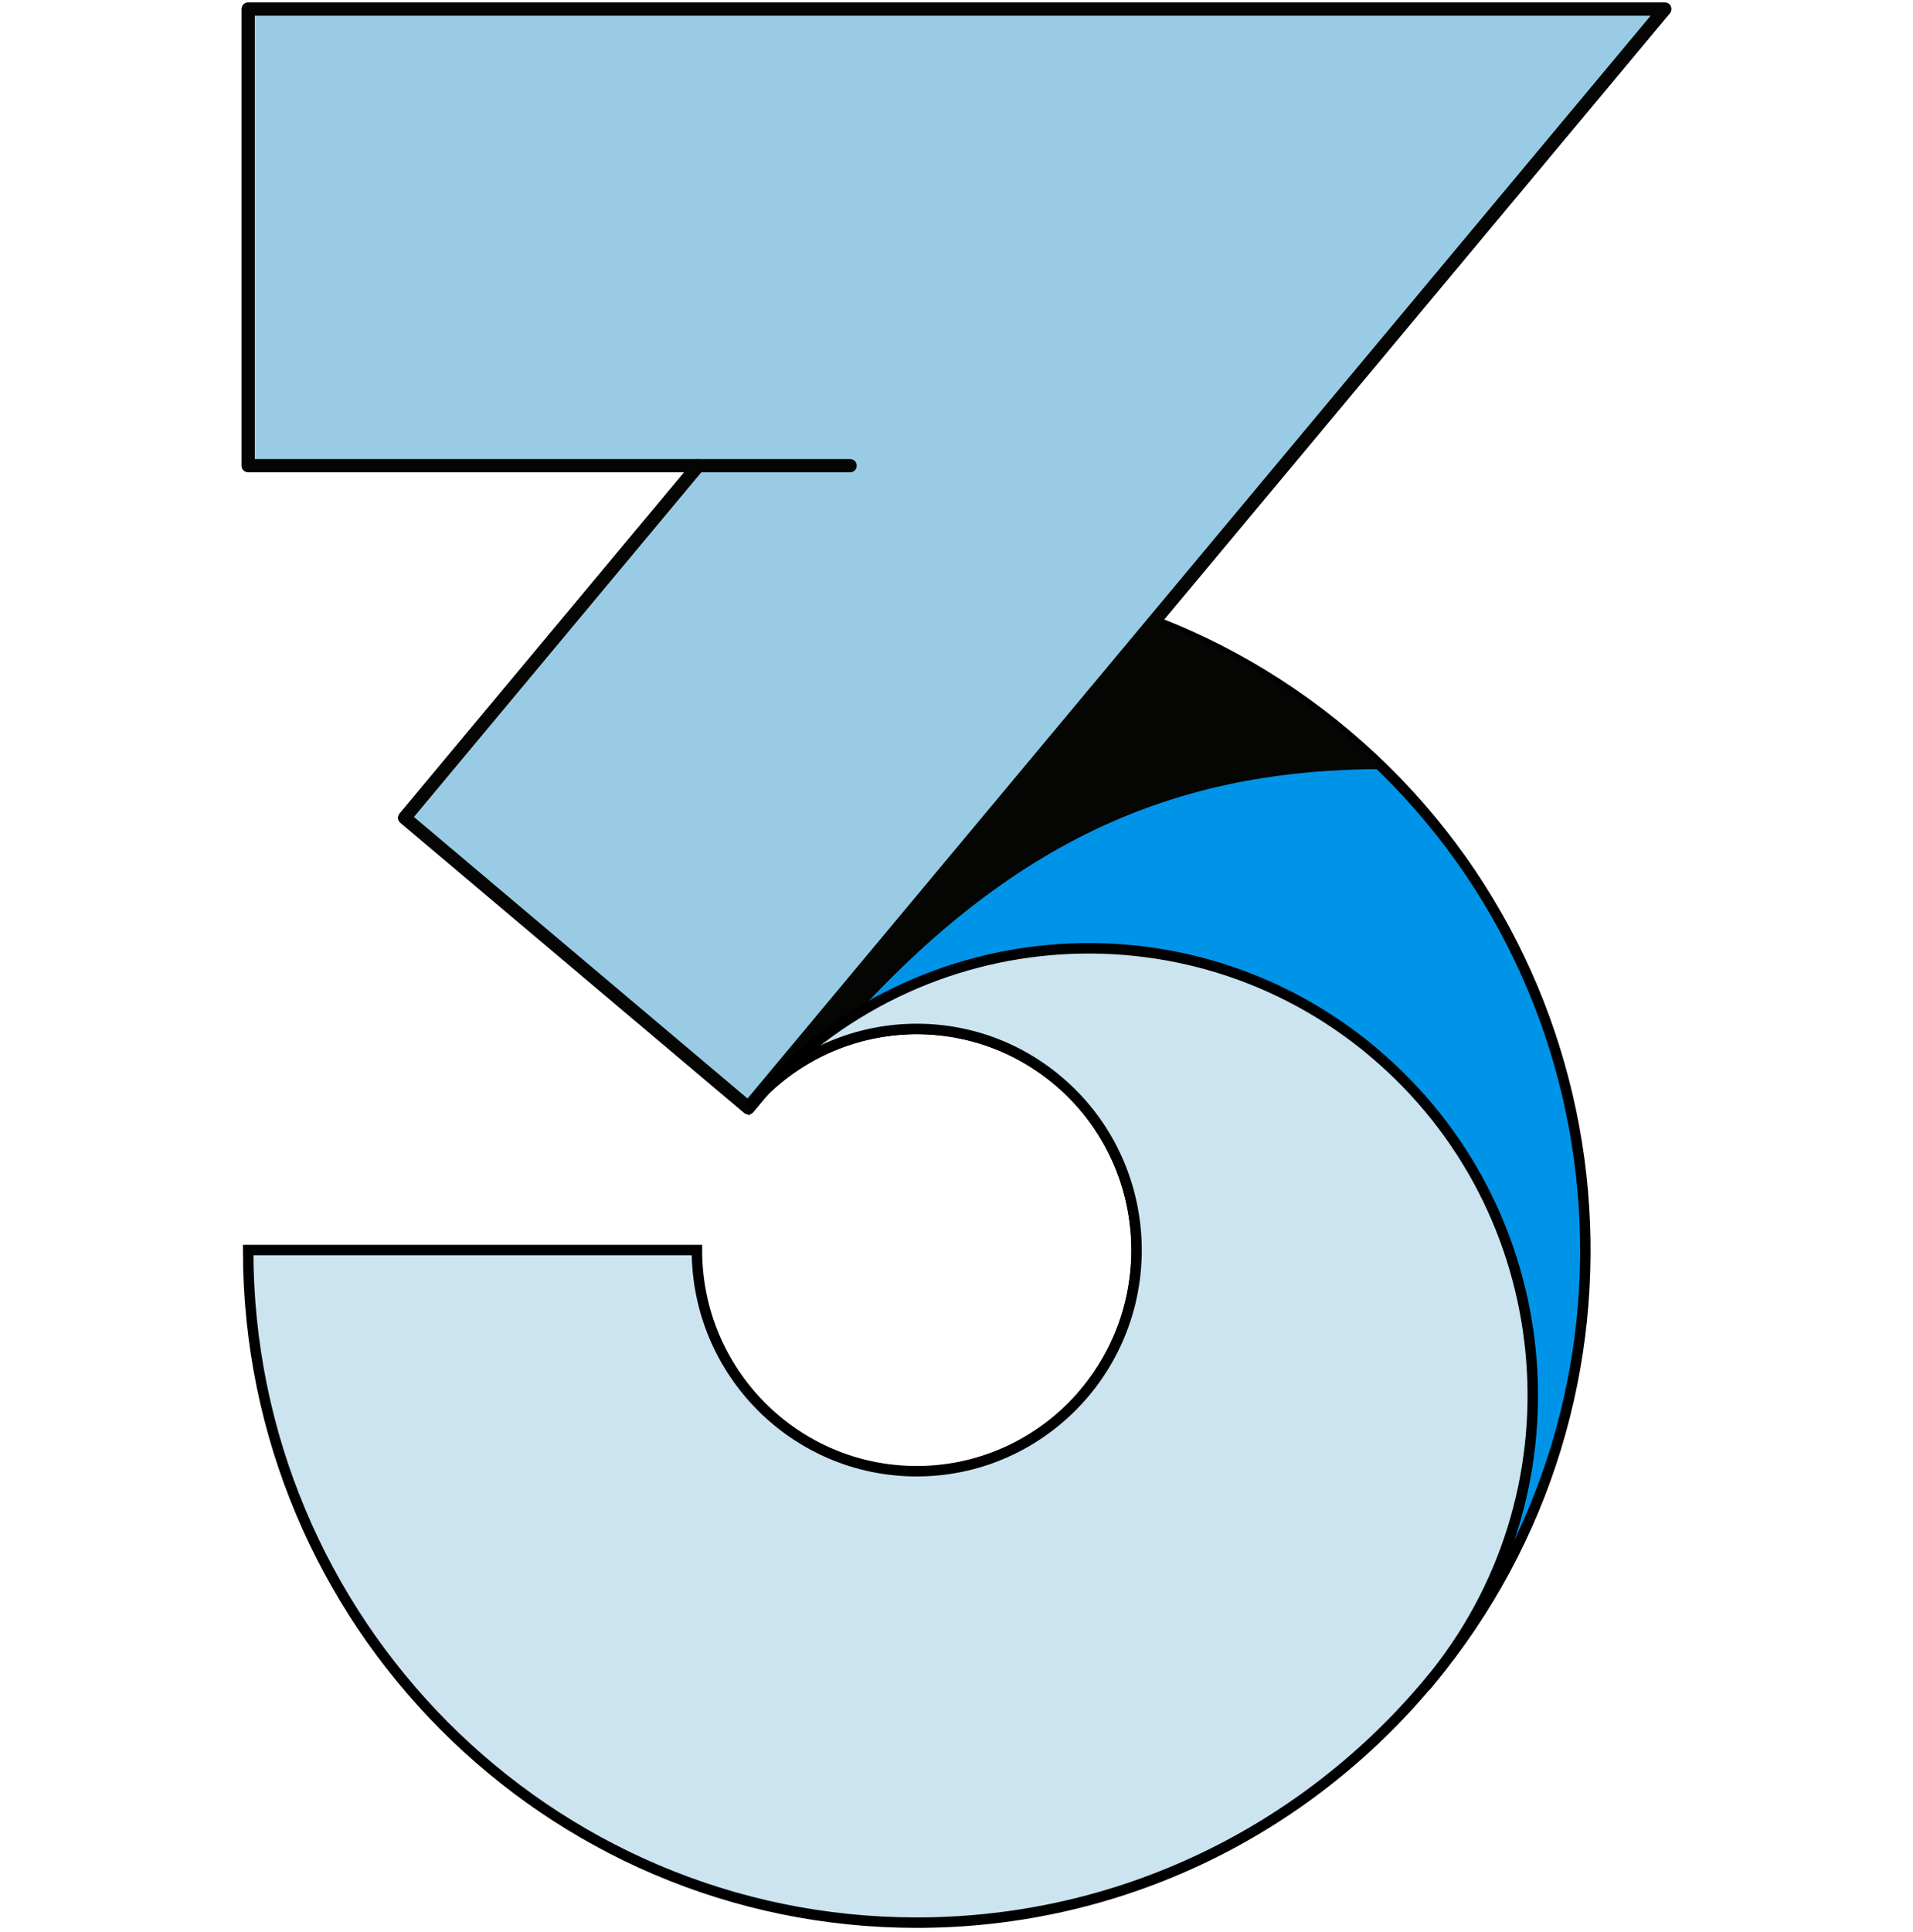
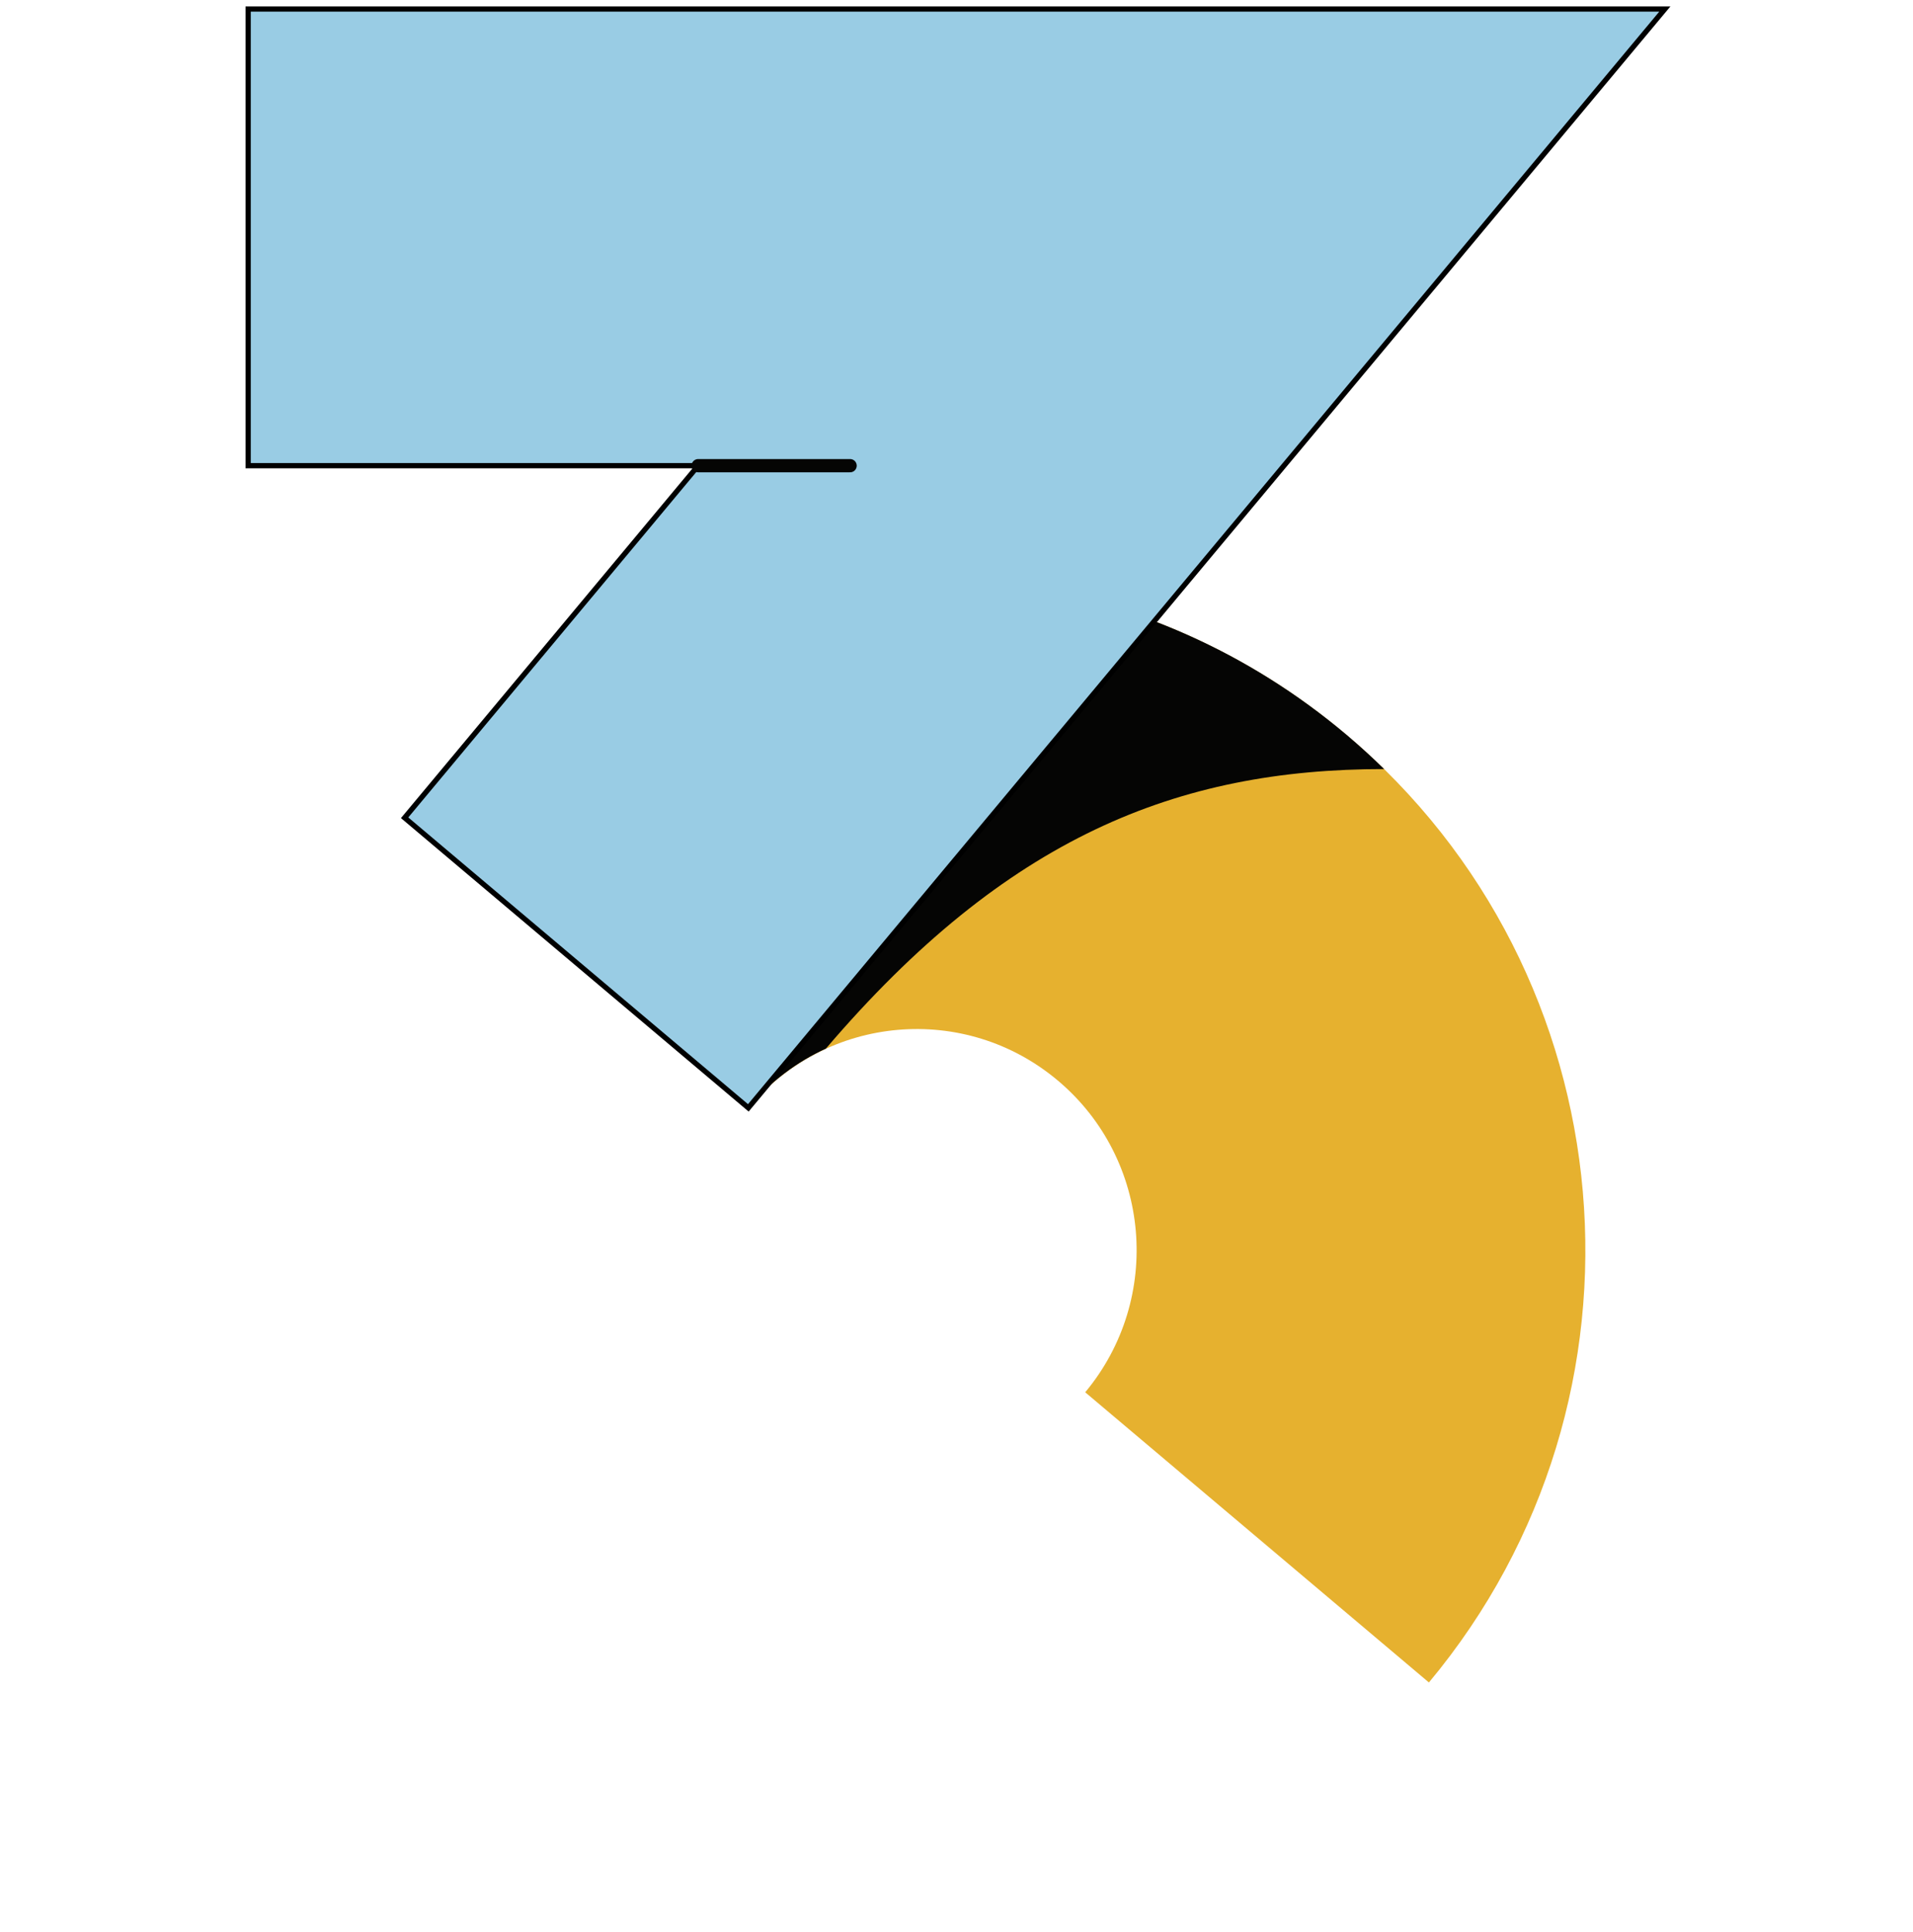
<svg xmlns="http://www.w3.org/2000/svg" width="212" height="214" viewBox="0 0 212 214" fill="none">
  <path d="M44.84 90.596C71.138 59.077 117.873 54.959 149.225 81.415C180.566 107.862 184.662 154.862 158.354 186.391L120.264 154.243C128.909 143.875 127.567 128.425 117.258 119.731C106.948 111.038 91.585 112.387 82.94 122.754L44.85 90.606L44.84 90.596Z" fill="#E6B12F" />
-   <path d="M44.84 90.596C71.138 59.077 117.873 54.959 149.225 81.415C180.566 107.862 184.662 154.862 158.354 186.391L120.264 154.243C128.909 143.875 127.567 128.425 117.258 119.731C106.948 111.038 91.585 112.387 82.94 122.754L44.85 90.606L44.84 90.596Z" fill="#0094E8" stroke="black" stroke-width="1.16" stroke-miterlimit="10" />
  <path d="M153.391 85.2C152.059 83.891 150.667 82.623 149.225 81.405C138.27 72.164 125.449 66.655 112.265 64.738L79.561 92.148L74.699 115.775L82.941 122.734C85.362 119.833 88.307 117.642 91.525 116.171C111.518 92.757 130.472 85.2 153.401 85.2" fill="#050504" />
  <path d="M123.028 1H119.588H27.5V51.591H77.372L44.84 90.596L82.93 122.734L184.5 1H123.028Z" fill="#99CCE4" stroke="black" stroke-width="0.58" stroke-miterlimit="10" />
-   <path d="M123.028 1H119.588H27.5V51.591H77.372L44.84 90.596L82.93 122.734L184.5 1H123.028Z" stroke="#050504" stroke-width="1.47" stroke-linecap="round" stroke-linejoin="round" />
  <path d="M77.372 51.591H94.208" stroke="#050504" stroke-width="1.47" stroke-linecap="round" stroke-linejoin="round" />
-   <path d="M152.281 116.637C131.45 99.067 100.412 101.796 82.93 122.744C91.575 112.377 106.948 111.027 117.247 119.721C127.557 128.415 128.898 143.865 120.253 154.233C115.785 159.579 109.087 162.988 101.592 162.988C88.135 162.988 77.231 152.021 77.231 138.489H27.5C27.5 179.635 60.667 213 101.592 213C124.379 213 144.756 202.653 158.343 186.381C158.616 186.056 158.878 185.721 159.15 185.397C175.734 164.469 172.778 133.944 152.281 116.647" fill="#99CCE4" />
-   <path d="M152.281 116.637C131.45 99.067 100.412 101.796 82.93 122.744C91.575 112.377 106.948 111.027 117.247 119.721C127.557 128.415 128.898 143.865 120.253 154.233C115.785 159.579 109.087 162.988 101.592 162.988C88.135 162.988 77.231 152.021 77.231 138.489H27.5C27.5 179.635 60.667 213 101.592 213C124.379 213 144.756 202.653 158.343 186.381C158.616 186.056 158.878 185.721 159.15 185.397C175.734 164.469 172.778 133.944 152.281 116.647" stroke="#412761" stroke-width="0.58" stroke-miterlimit="10" />
-   <path d="M152.281 116.637C131.45 99.067 100.412 101.796 82.93 122.744C91.575 112.377 106.948 111.027 117.247 119.721C127.557 128.415 128.898 143.865 120.253 154.233C115.785 159.579 109.087 162.988 101.592 162.988C88.135 162.988 77.231 152.021 77.231 138.489H27.5C27.5 179.635 60.667 213 101.592 213C124.379 213 144.756 202.653 158.343 186.381C158.616 186.056 158.878 185.721 159.15 185.397C175.734 164.469 172.778 133.944 152.281 116.647V116.637Z" fill="#CBE4F0" stroke="black" stroke-width="1.16" stroke-miterlimit="10" />
</svg>